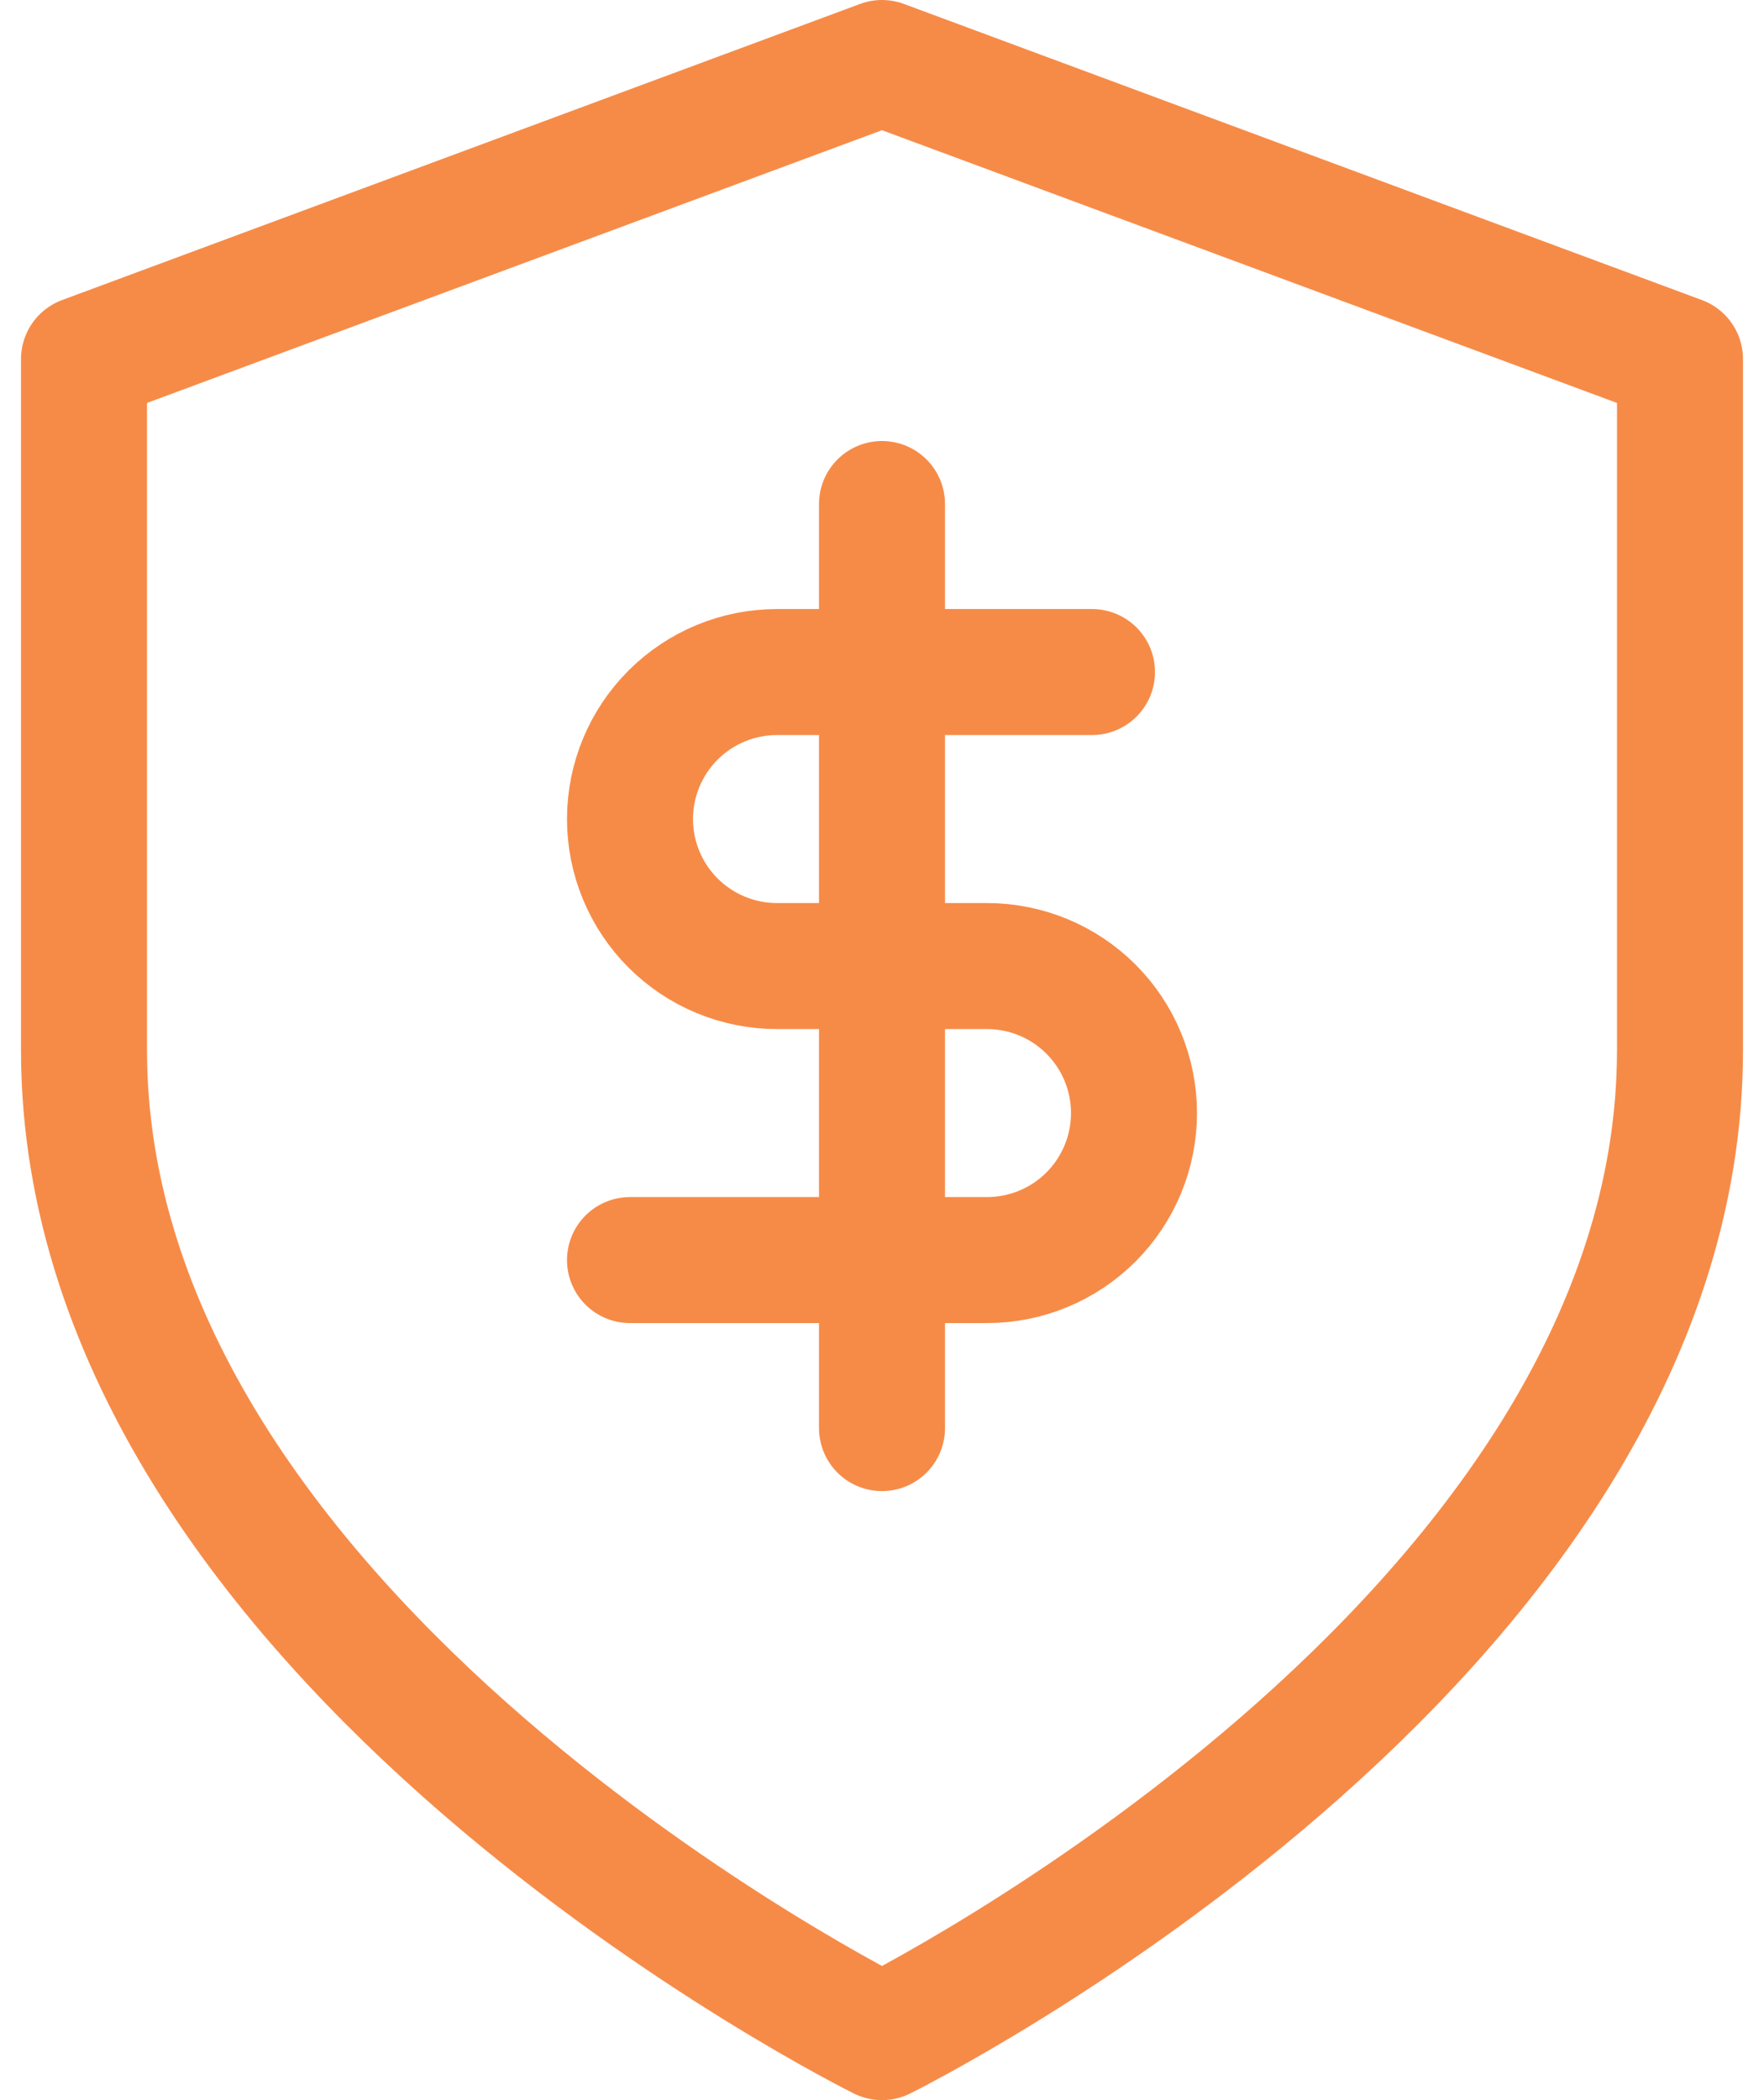
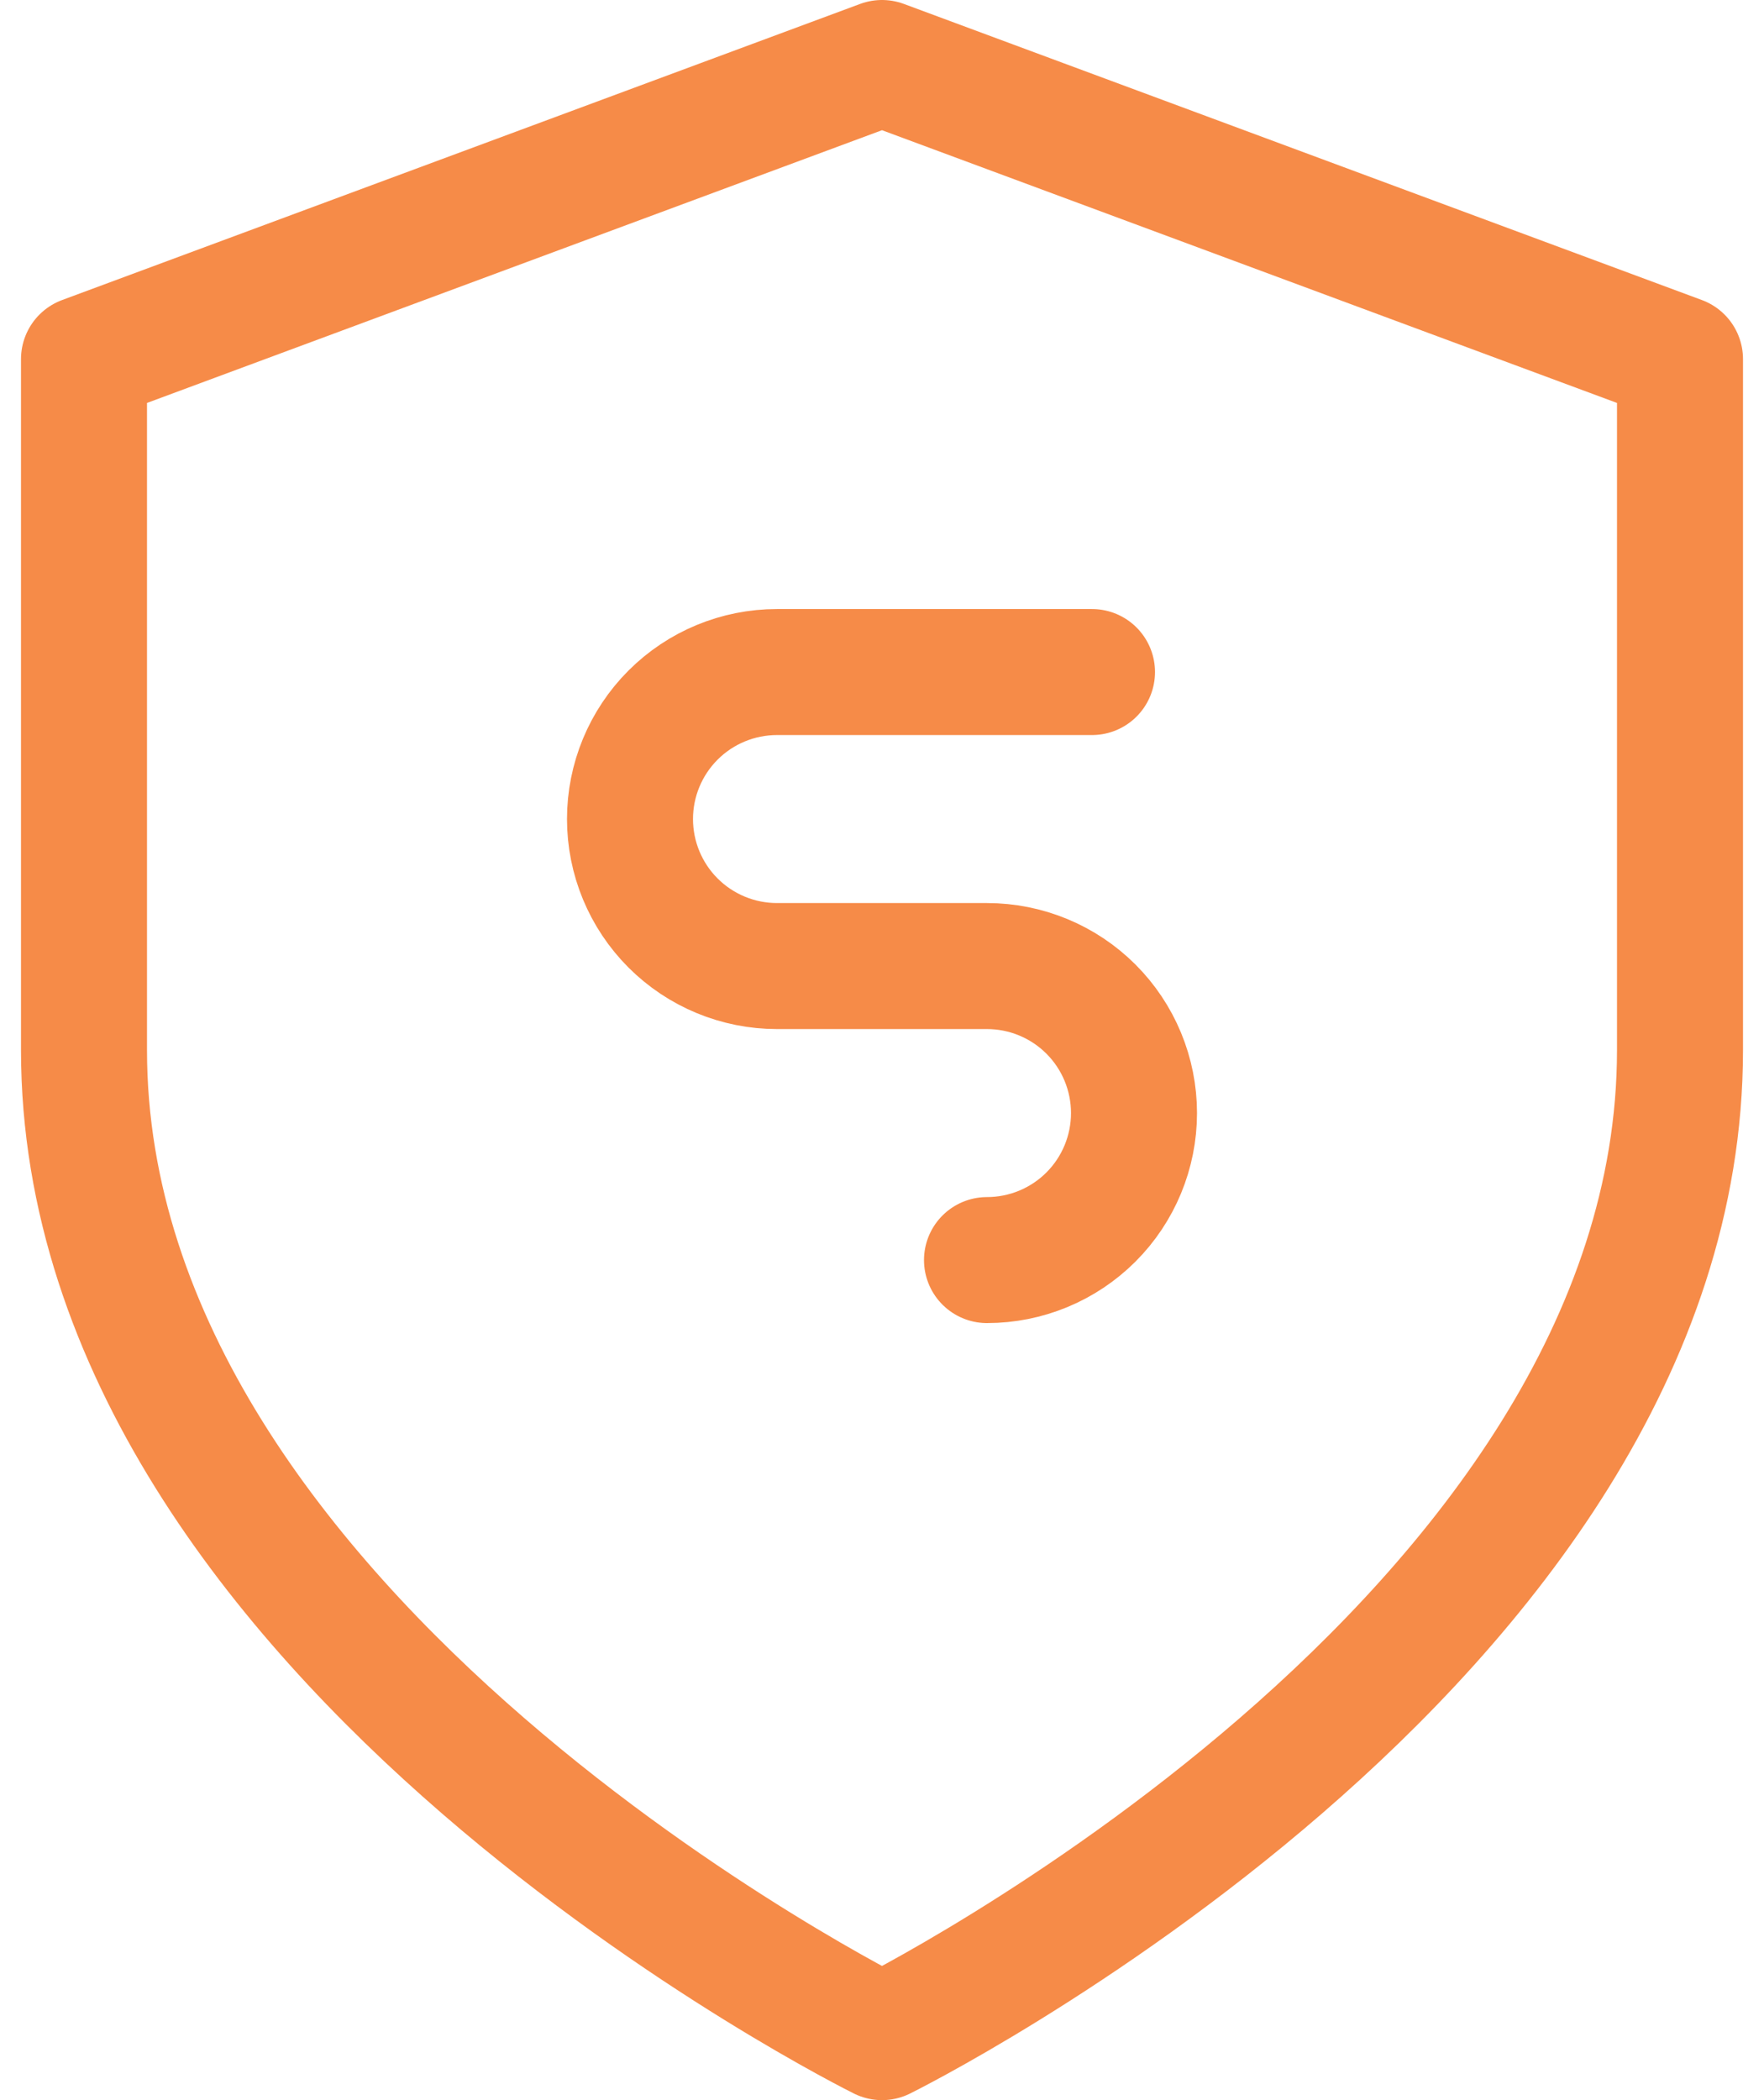
<svg xmlns="http://www.w3.org/2000/svg" width="42" height="50" viewBox="0 0 42 50" fill="none">
-   <path d="M21 12V34" stroke="#F68B48" stroke-width="3" stroke-linecap="round" stroke-linejoin="round" />
-   <path d="M26 16H18.5C17.572 16 16.681 16.369 16.025 17.025C15.369 17.681 15 18.572 15 19.5C15 20.428 15.369 21.319 16.025 21.975C16.681 22.631 17.572 23 18.5 23H23.5C24.428 23 25.319 23.369 25.975 24.025C26.631 24.681 27 25.572 27 26.5C27 27.428 26.631 28.319 25.975 28.975C25.319 29.631 24.428 30 23.5 30H15" stroke="#F68B48" stroke-width="3" stroke-linecap="round" stroke-linejoin="round" />
+   <path d="M26 16H18.5C17.572 16 16.681 16.369 16.025 17.025C15.369 17.681 15 18.572 15 19.5C15 20.428 15.369 21.319 16.025 21.975C16.681 22.631 17.572 23 18.5 23H23.5C24.428 23 25.319 23.369 25.975 24.025C26.631 24.681 27 25.572 27 26.5C27 27.428 26.631 28.319 25.975 28.975C25.319 29.631 24.428 30 23.5 30" stroke="#F68B48" stroke-width="3" stroke-linecap="round" stroke-linejoin="round" />
  <path d="M21 48.5C21 48.5 40 39.1 40 25V8.55L21 1.5L2 8.55V25C2 39.1 21 48.5 21 48.5Z" stroke="#F68B48" stroke-width="3" stroke-linecap="round" stroke-linejoin="round" />
</svg>